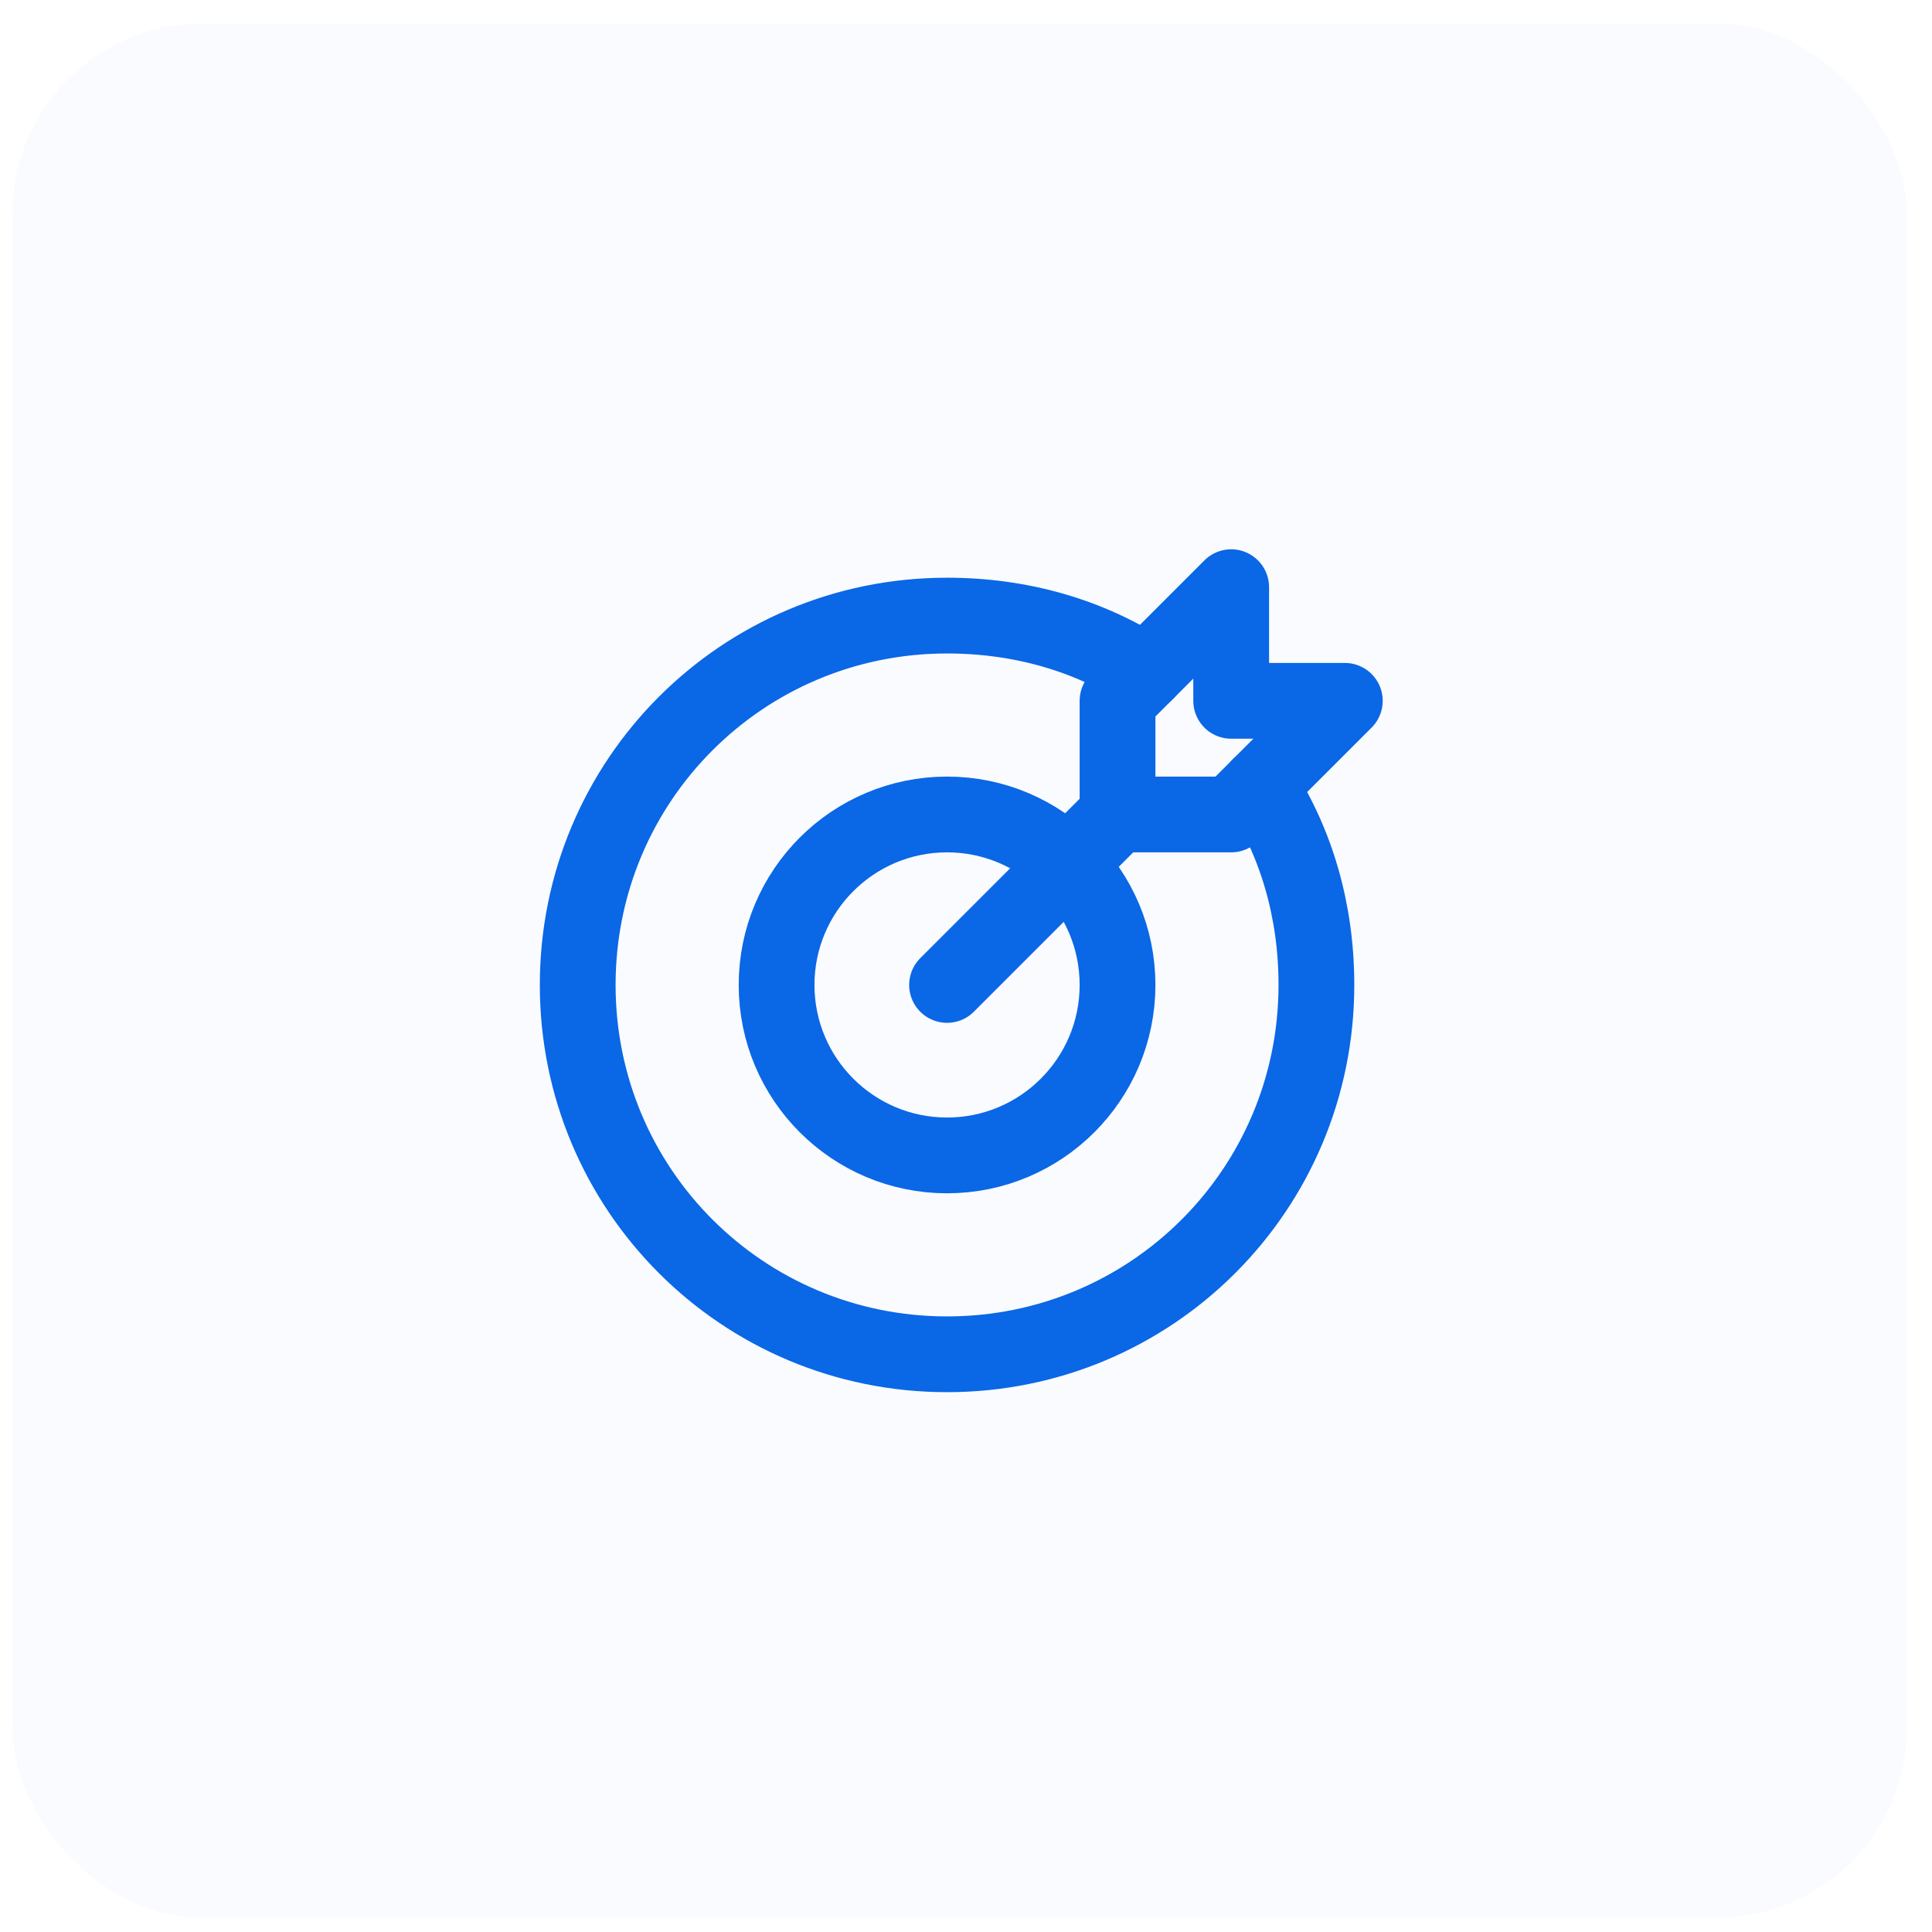
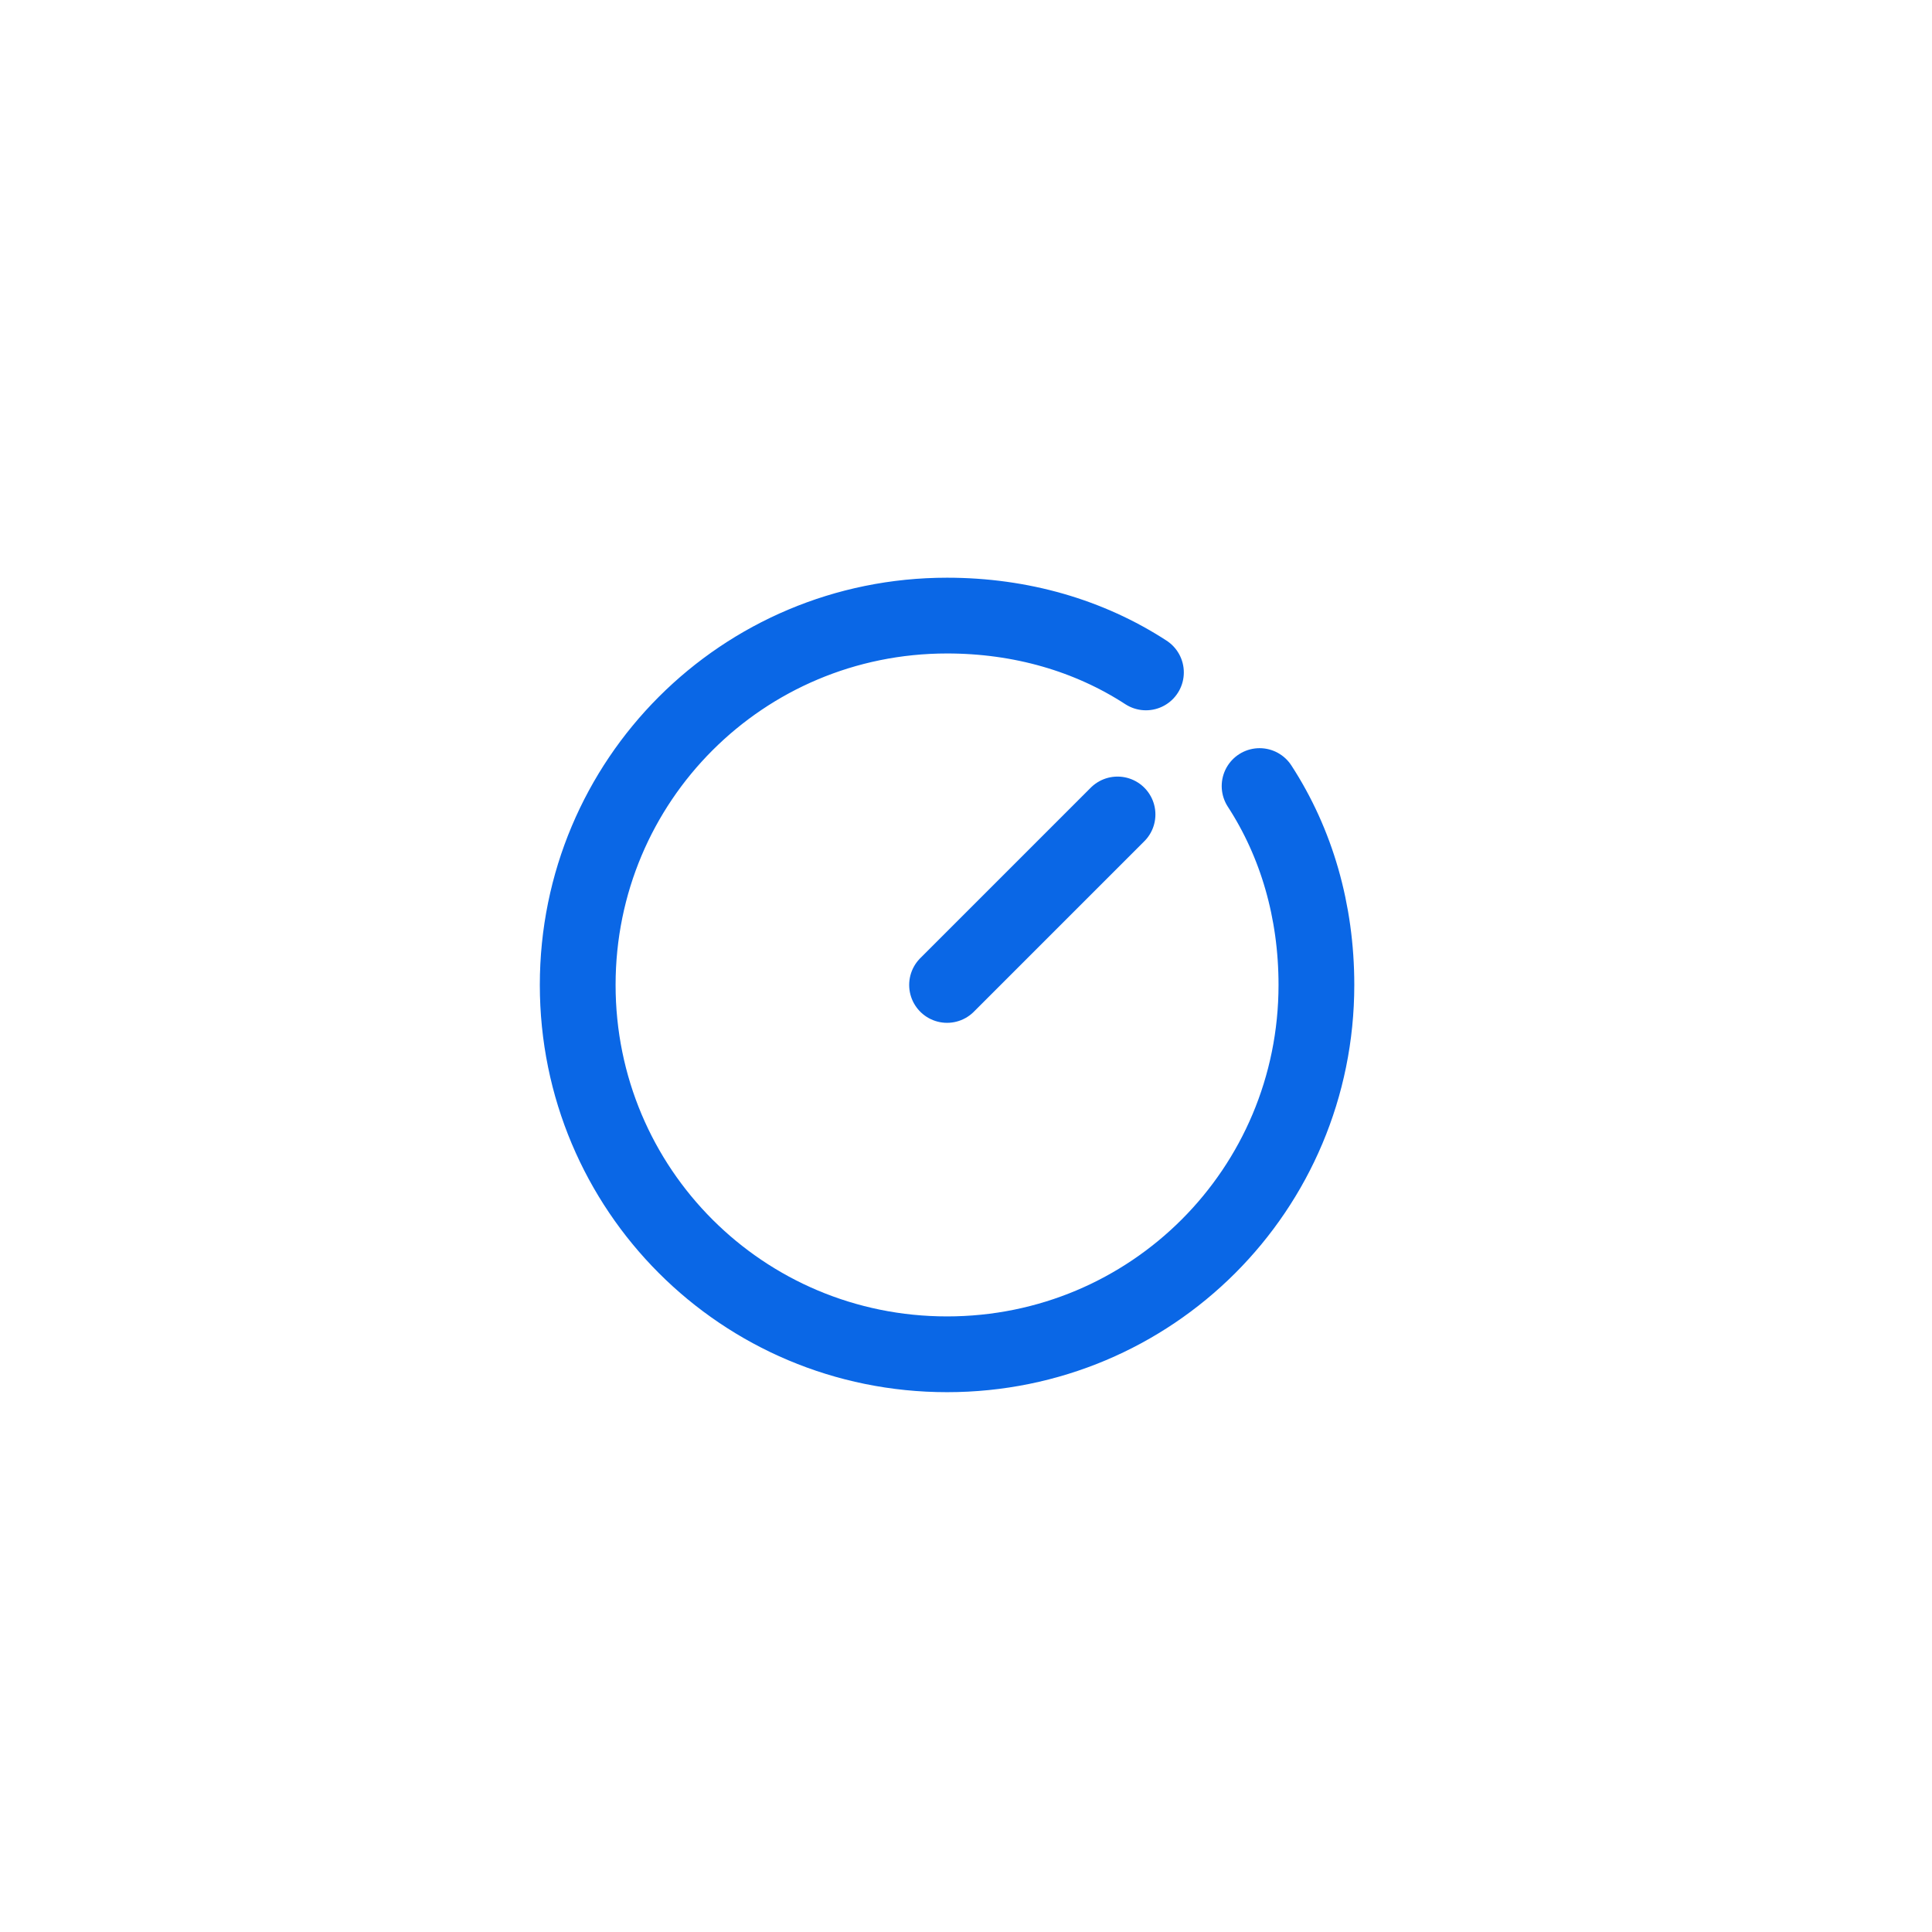
<svg xmlns="http://www.w3.org/2000/svg" width="51" height="51" viewBox="0 0 51 51" fill="none">
-   <rect opacity="0.2" x="50.332" y="50.622" width="50" height="50" rx="5" transform="rotate(-180 50.332 50.622)" fill="#A3C5F5" fill-opacity="0.3" />
  <path d="M25 26L29.5 21.5" stroke="#0A67E6" stroke-width="2" stroke-miterlimit="10" stroke-linecap="round" stroke-linejoin="round" />
-   <path d="M35.5 18.5H32.5V15.5L29.5 18.5V21.5H32.5L35.5 18.5Z" stroke="#0A67E6" stroke-width="2" stroke-miterlimit="10" stroke-linecap="round" stroke-linejoin="round" />
-   <path d="M25 30.5C27.485 30.5 29.5 28.485 29.5 26C29.5 23.515 27.485 21.5 25 21.5C22.515 21.5 20.5 23.515 20.5 26C20.5 28.485 22.515 30.5 25 30.5Z" stroke="#0A67E6" stroke-width="2" stroke-miterlimit="10" stroke-linecap="round" stroke-linejoin="round" />
  <path d="M33.25 20.75C34.225 22.25 34.75 24.05 34.75 26C34.75 31.4 30.4 35.75 25 35.75C19.6 35.75 15.25 31.4 15.25 26C15.25 20.6 19.6 16.25 25 16.25C26.95 16.25 28.75 16.775 30.25 17.75" stroke="#0A67E6" stroke-width="2" stroke-miterlimit="10" stroke-linecap="round" stroke-linejoin="round" />
</svg>